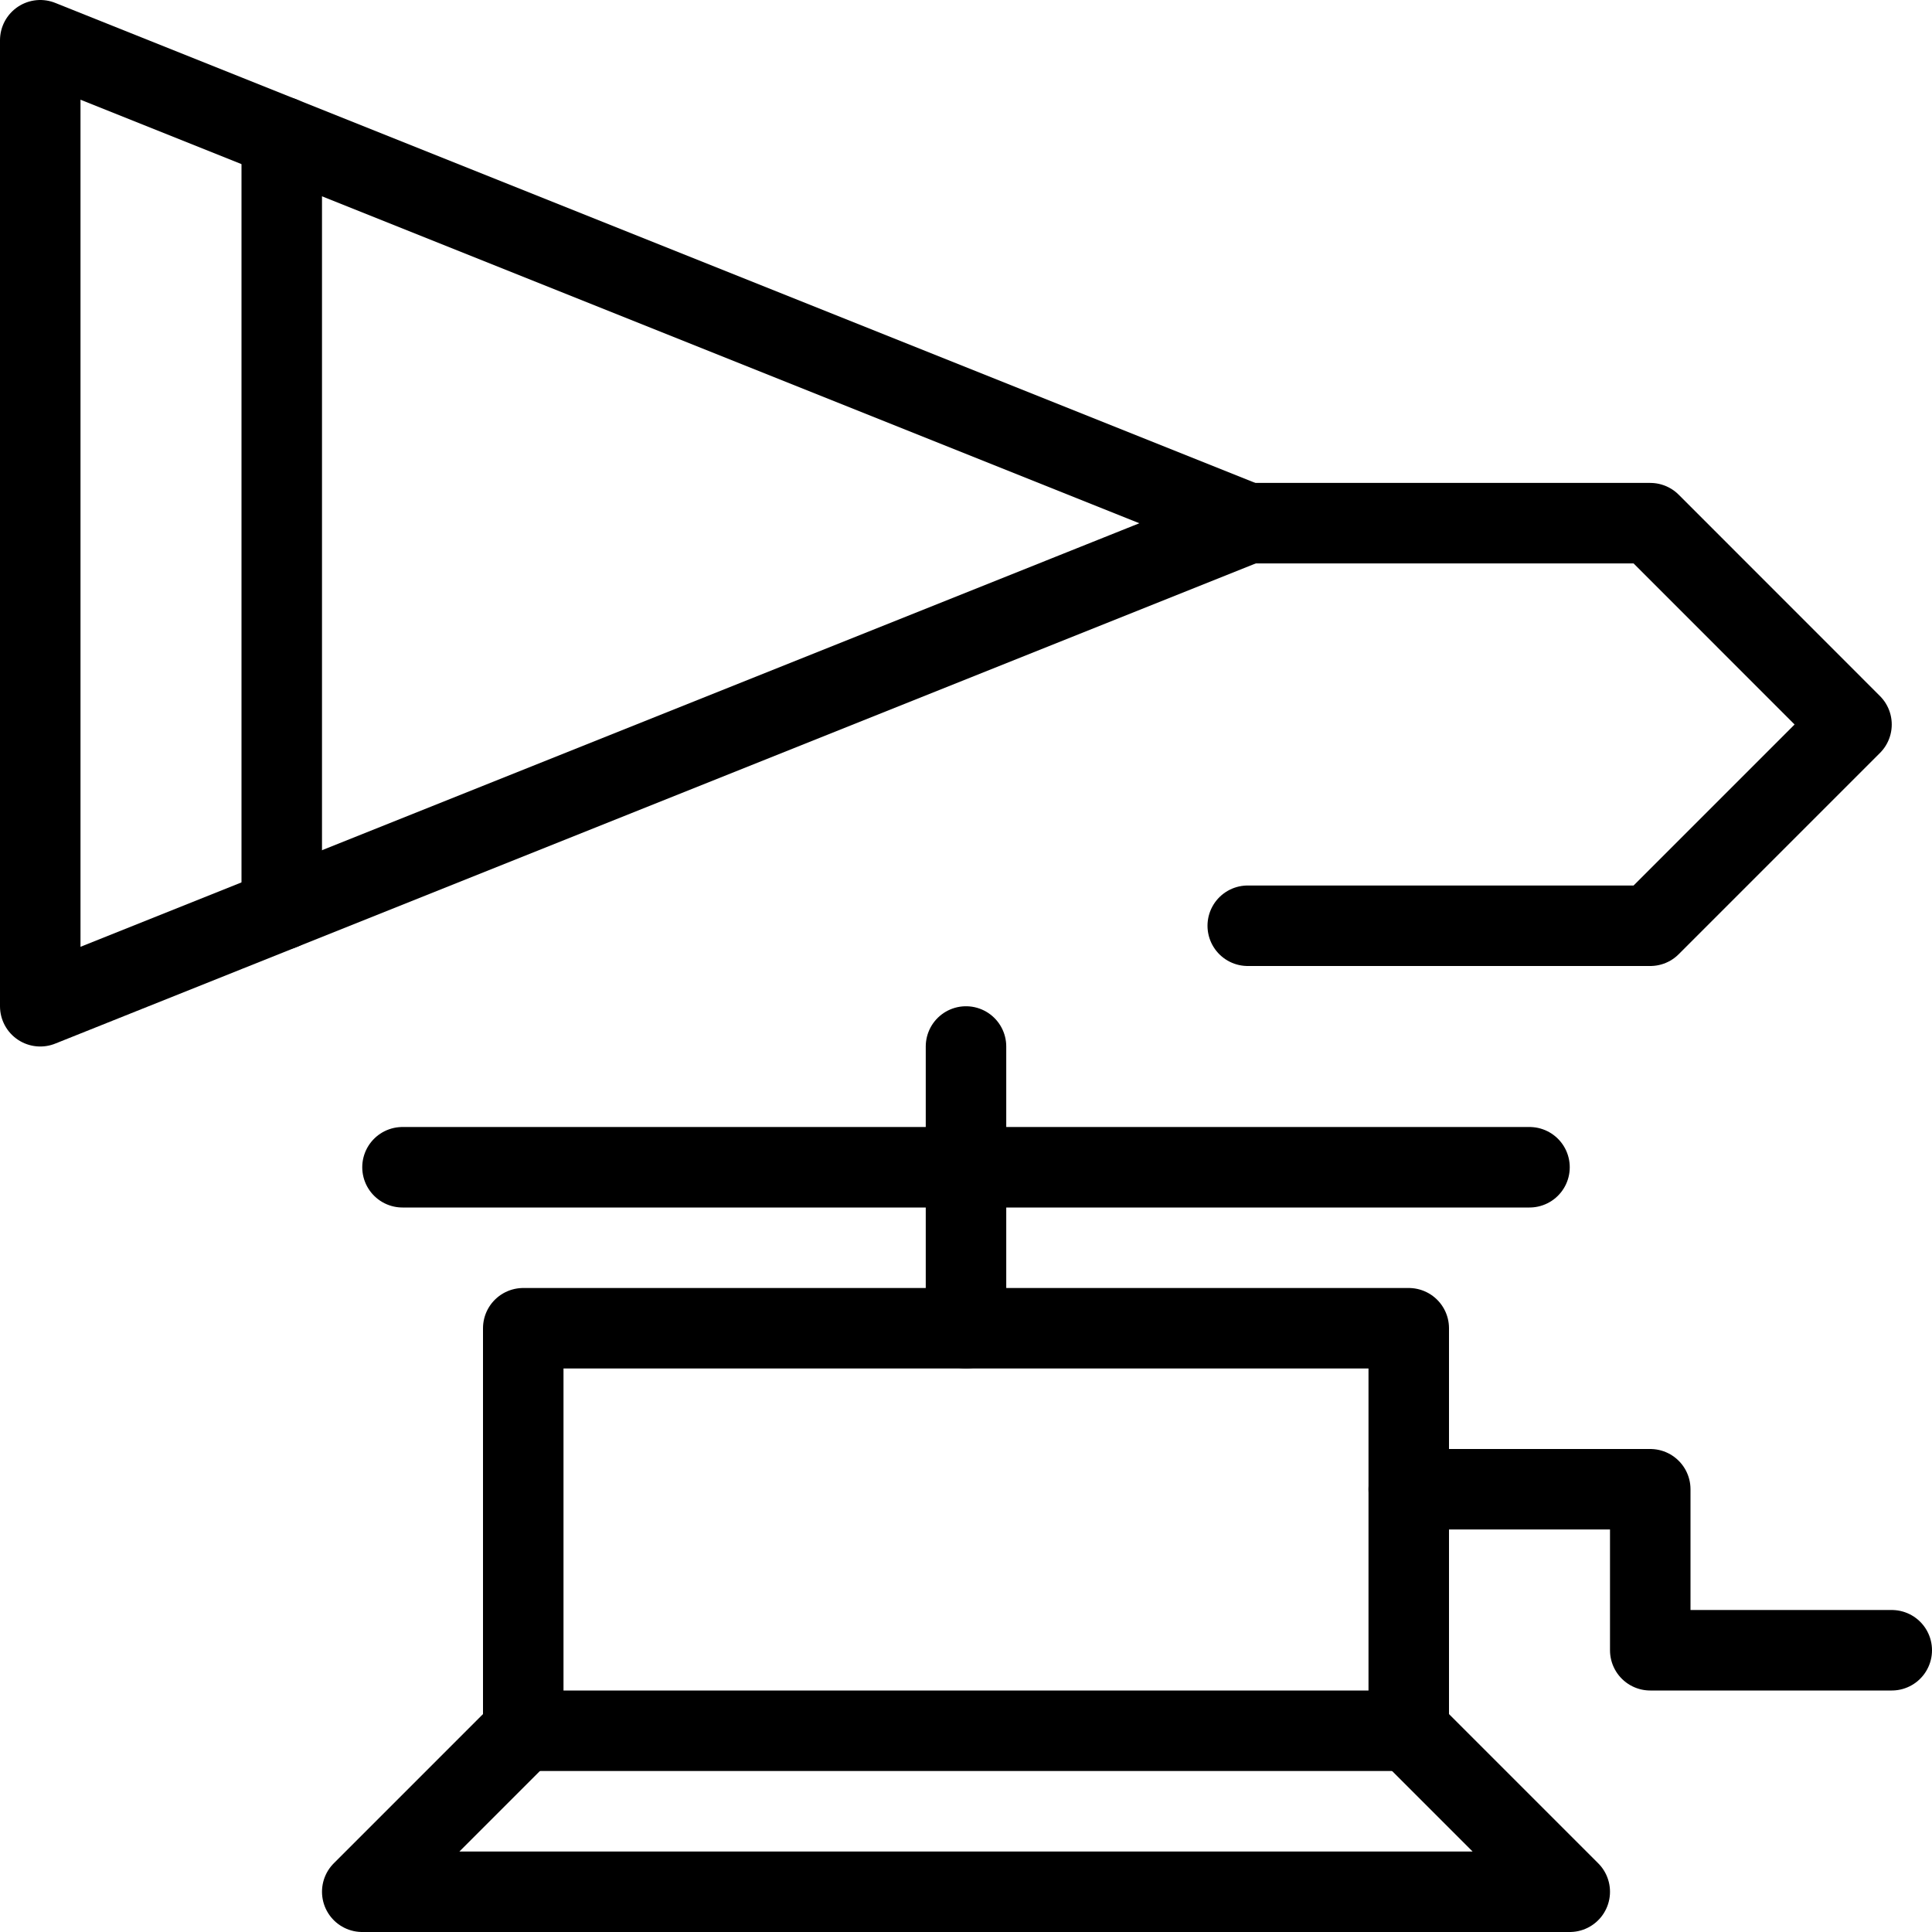
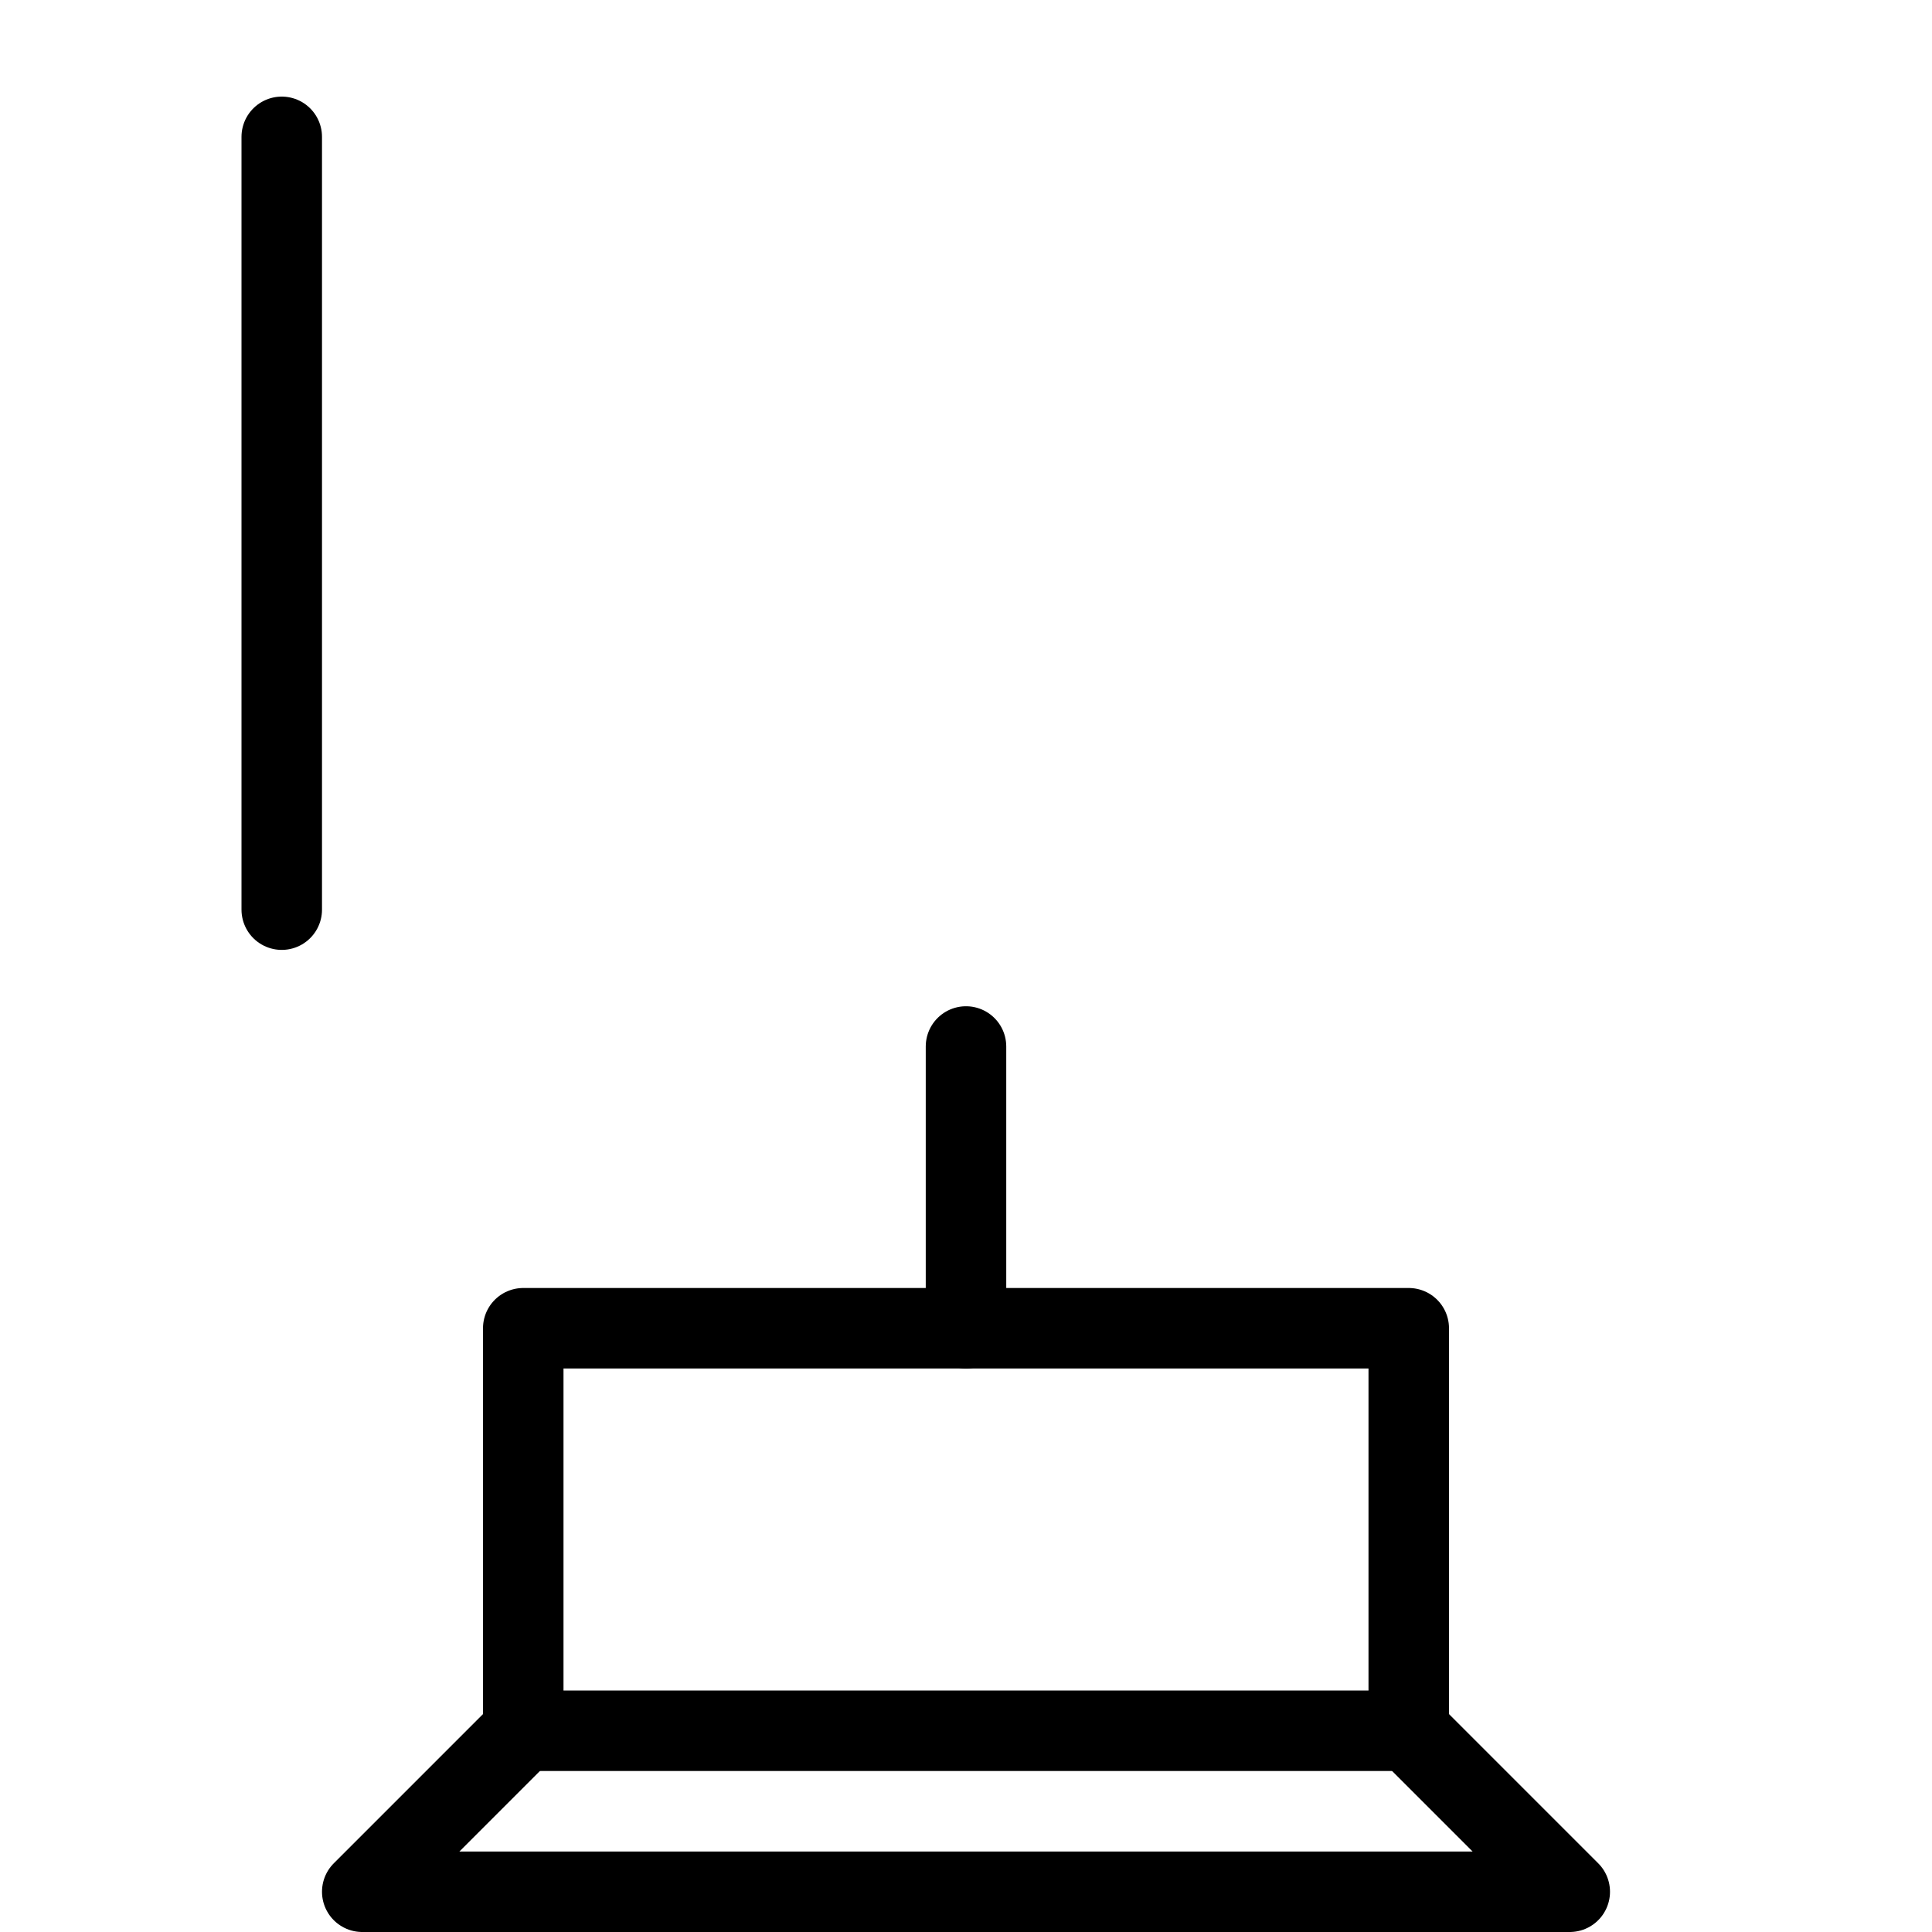
<svg xmlns="http://www.w3.org/2000/svg" version="1.0" width="800px" height="800px" viewBox="0 0 24 24" xml:space="preserve">
  <g id="Guides">
    <g id="_x32_0_px_2_">
	</g>
    <g id="_x32_0px">
	</g>
    <g id="_x34_0px">
	</g>
    <g id="_x34_4_px">
	</g>
    <g id="_x34_8px">
      <g id="_x31_6px">
		</g>
      <g id="square_4px">
        <g id="_x32_8_px">
          <g id="square_4px_2_">
				</g>
          <g id="square_4px_3_">
				</g>
          <g id="square_4px_1_">
				</g>
          <g id="_x32_4_px_2_">
				</g>
          <g id="_x31_2_px">
				</g>
        </g>
      </g>
    </g>
    <g id="Icons">
	</g>
    <g id="_x32_0_px">
	</g>
    <g id="square_6px">
      <g id="_x31_2_PX">
		</g>
    </g>
    <g id="_x33_6_px">
      <g id="_x33_2_px">
        <g id="_x32_8_px_1_">
          <g id="square_6px_1_">
				</g>
          <g id="_x32_0_px_1_">
            <g id="_x31_2_PX_2_">
					</g>
            <g id="_x34_8_px">
              <g id="_x32_4_px">
						</g>
              <g id="_x32_4_px_1_">
						</g>
            </g>
          </g>
        </g>
      </g>
    </g>
    <g id="_x32_0_px_3_">
	</g>
    <g id="_x32_0_px_4_">
	</g>
    <g id="New_Symbol_8">
      <g id="_x32_4_px_3_">
		</g>
    </g>
  </g>
  <g id="Artboard">
</g>
  <g id="Free_Icons">
    <g>
      <rect x="6.5" y="16.5" style="fill:none;stroke:#000000;stroke-linecap:round;stroke-linejoin:round;stroke-miterlimit:10;" width="11" height="5" />
      <polyline style="fill:none;stroke:#000000;stroke-linecap:round;stroke-linejoin:round;stroke-miterlimit:10;" points="6.5,21.5     4.5,23.5 19.5,23.5 17.5,21.5   " />
-       <line style="fill:none;stroke:#000000;stroke-linecap:round;stroke-linejoin:round;stroke-miterlimit:10;" x1="5" y1="14.5" x2="19" y2="14.5" />
      <line style="fill:none;stroke:#000000;stroke-linecap:round;stroke-linejoin:round;stroke-miterlimit:10;" x1="12" y1="16.5" x2="12" y2="13" />
-       <polyline style="fill:none;stroke:#000000;stroke-linecap:round;stroke-linejoin:round;stroke-miterlimit:10;" points="17.5,18.5     20.5,18.5 20.5,20.5 23.5,20.5   " />
-       <polygon style="fill:none;stroke:#000000;stroke-linecap:round;stroke-linejoin:round;stroke-miterlimit:10;" points="0.5,0.5     0.5,12.5 15.5,6.5   " />
-       <polyline style="fill:none;stroke:#000000;stroke-linecap:round;stroke-linejoin:round;stroke-miterlimit:10;" points="    15.5,6.499 20.5,6.499 23,9 20.5,11.5 15.5,11.5   " />
      <line style="fill:none;stroke:#000000;stroke-linecap:round;stroke-linejoin:round;stroke-miterlimit:10;" x1="3.5" y1="1.7" x2="3.5" y2="11.3" />
    </g>
  </g>
</svg>